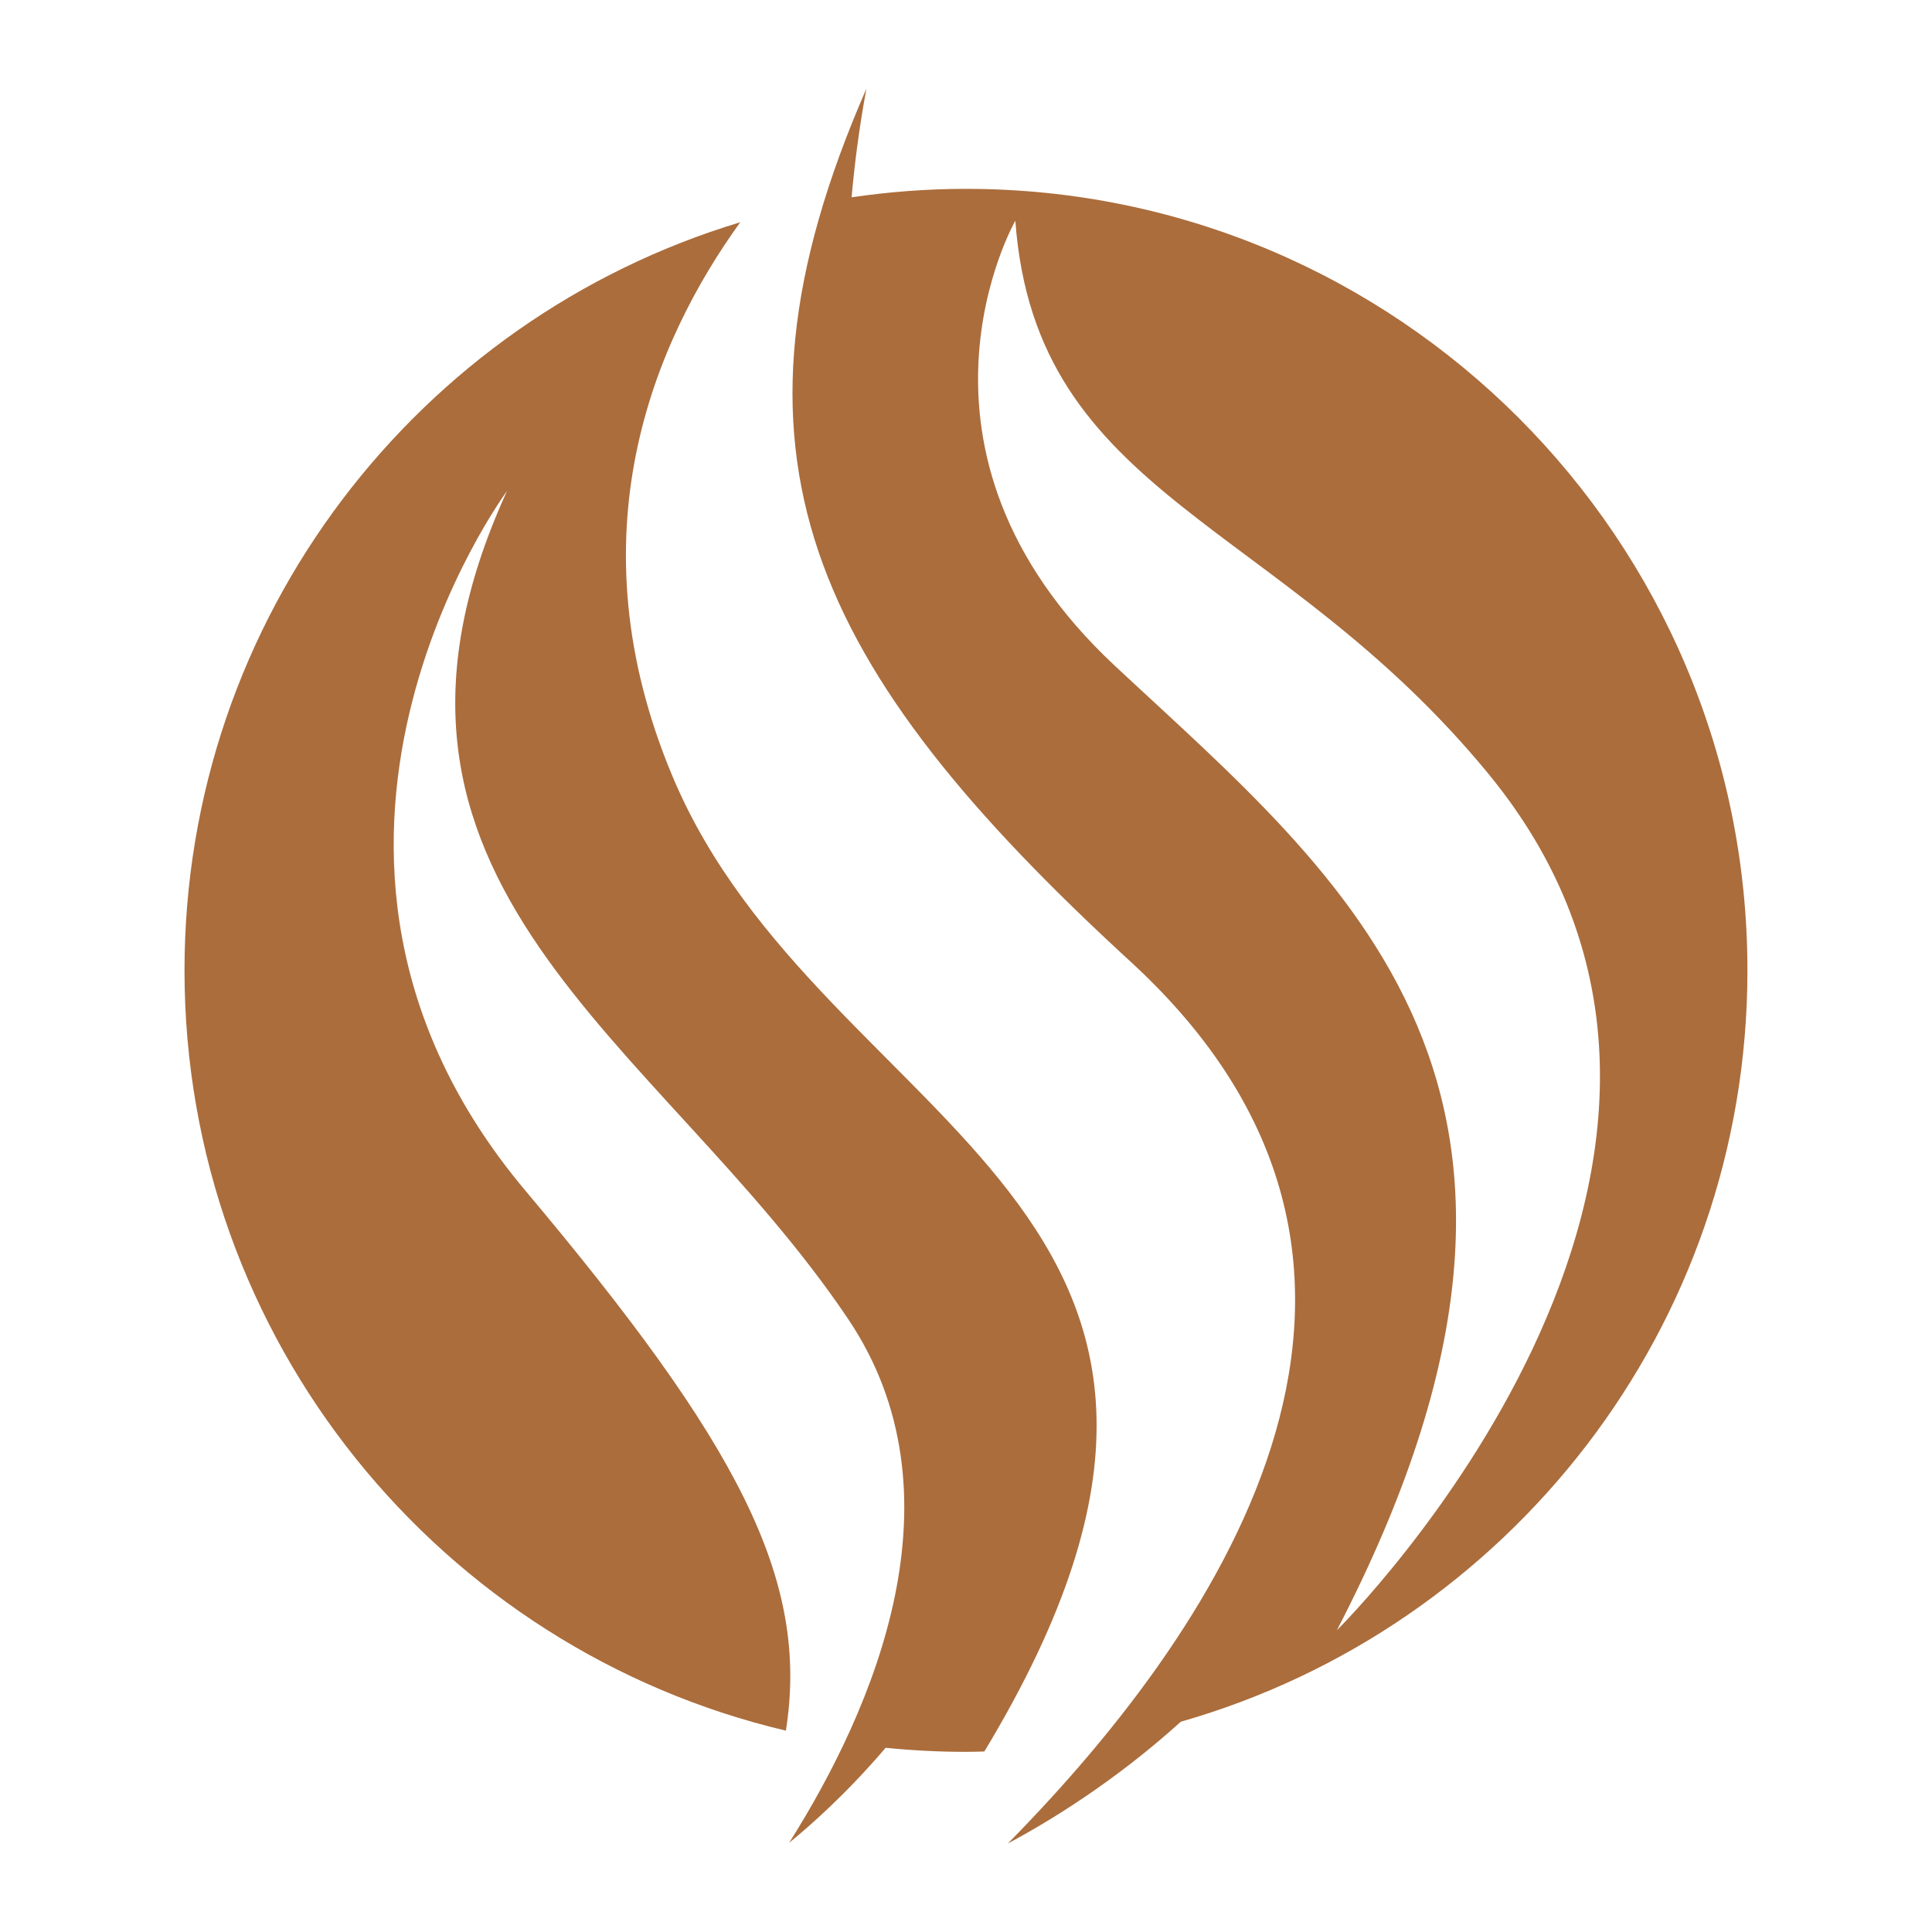
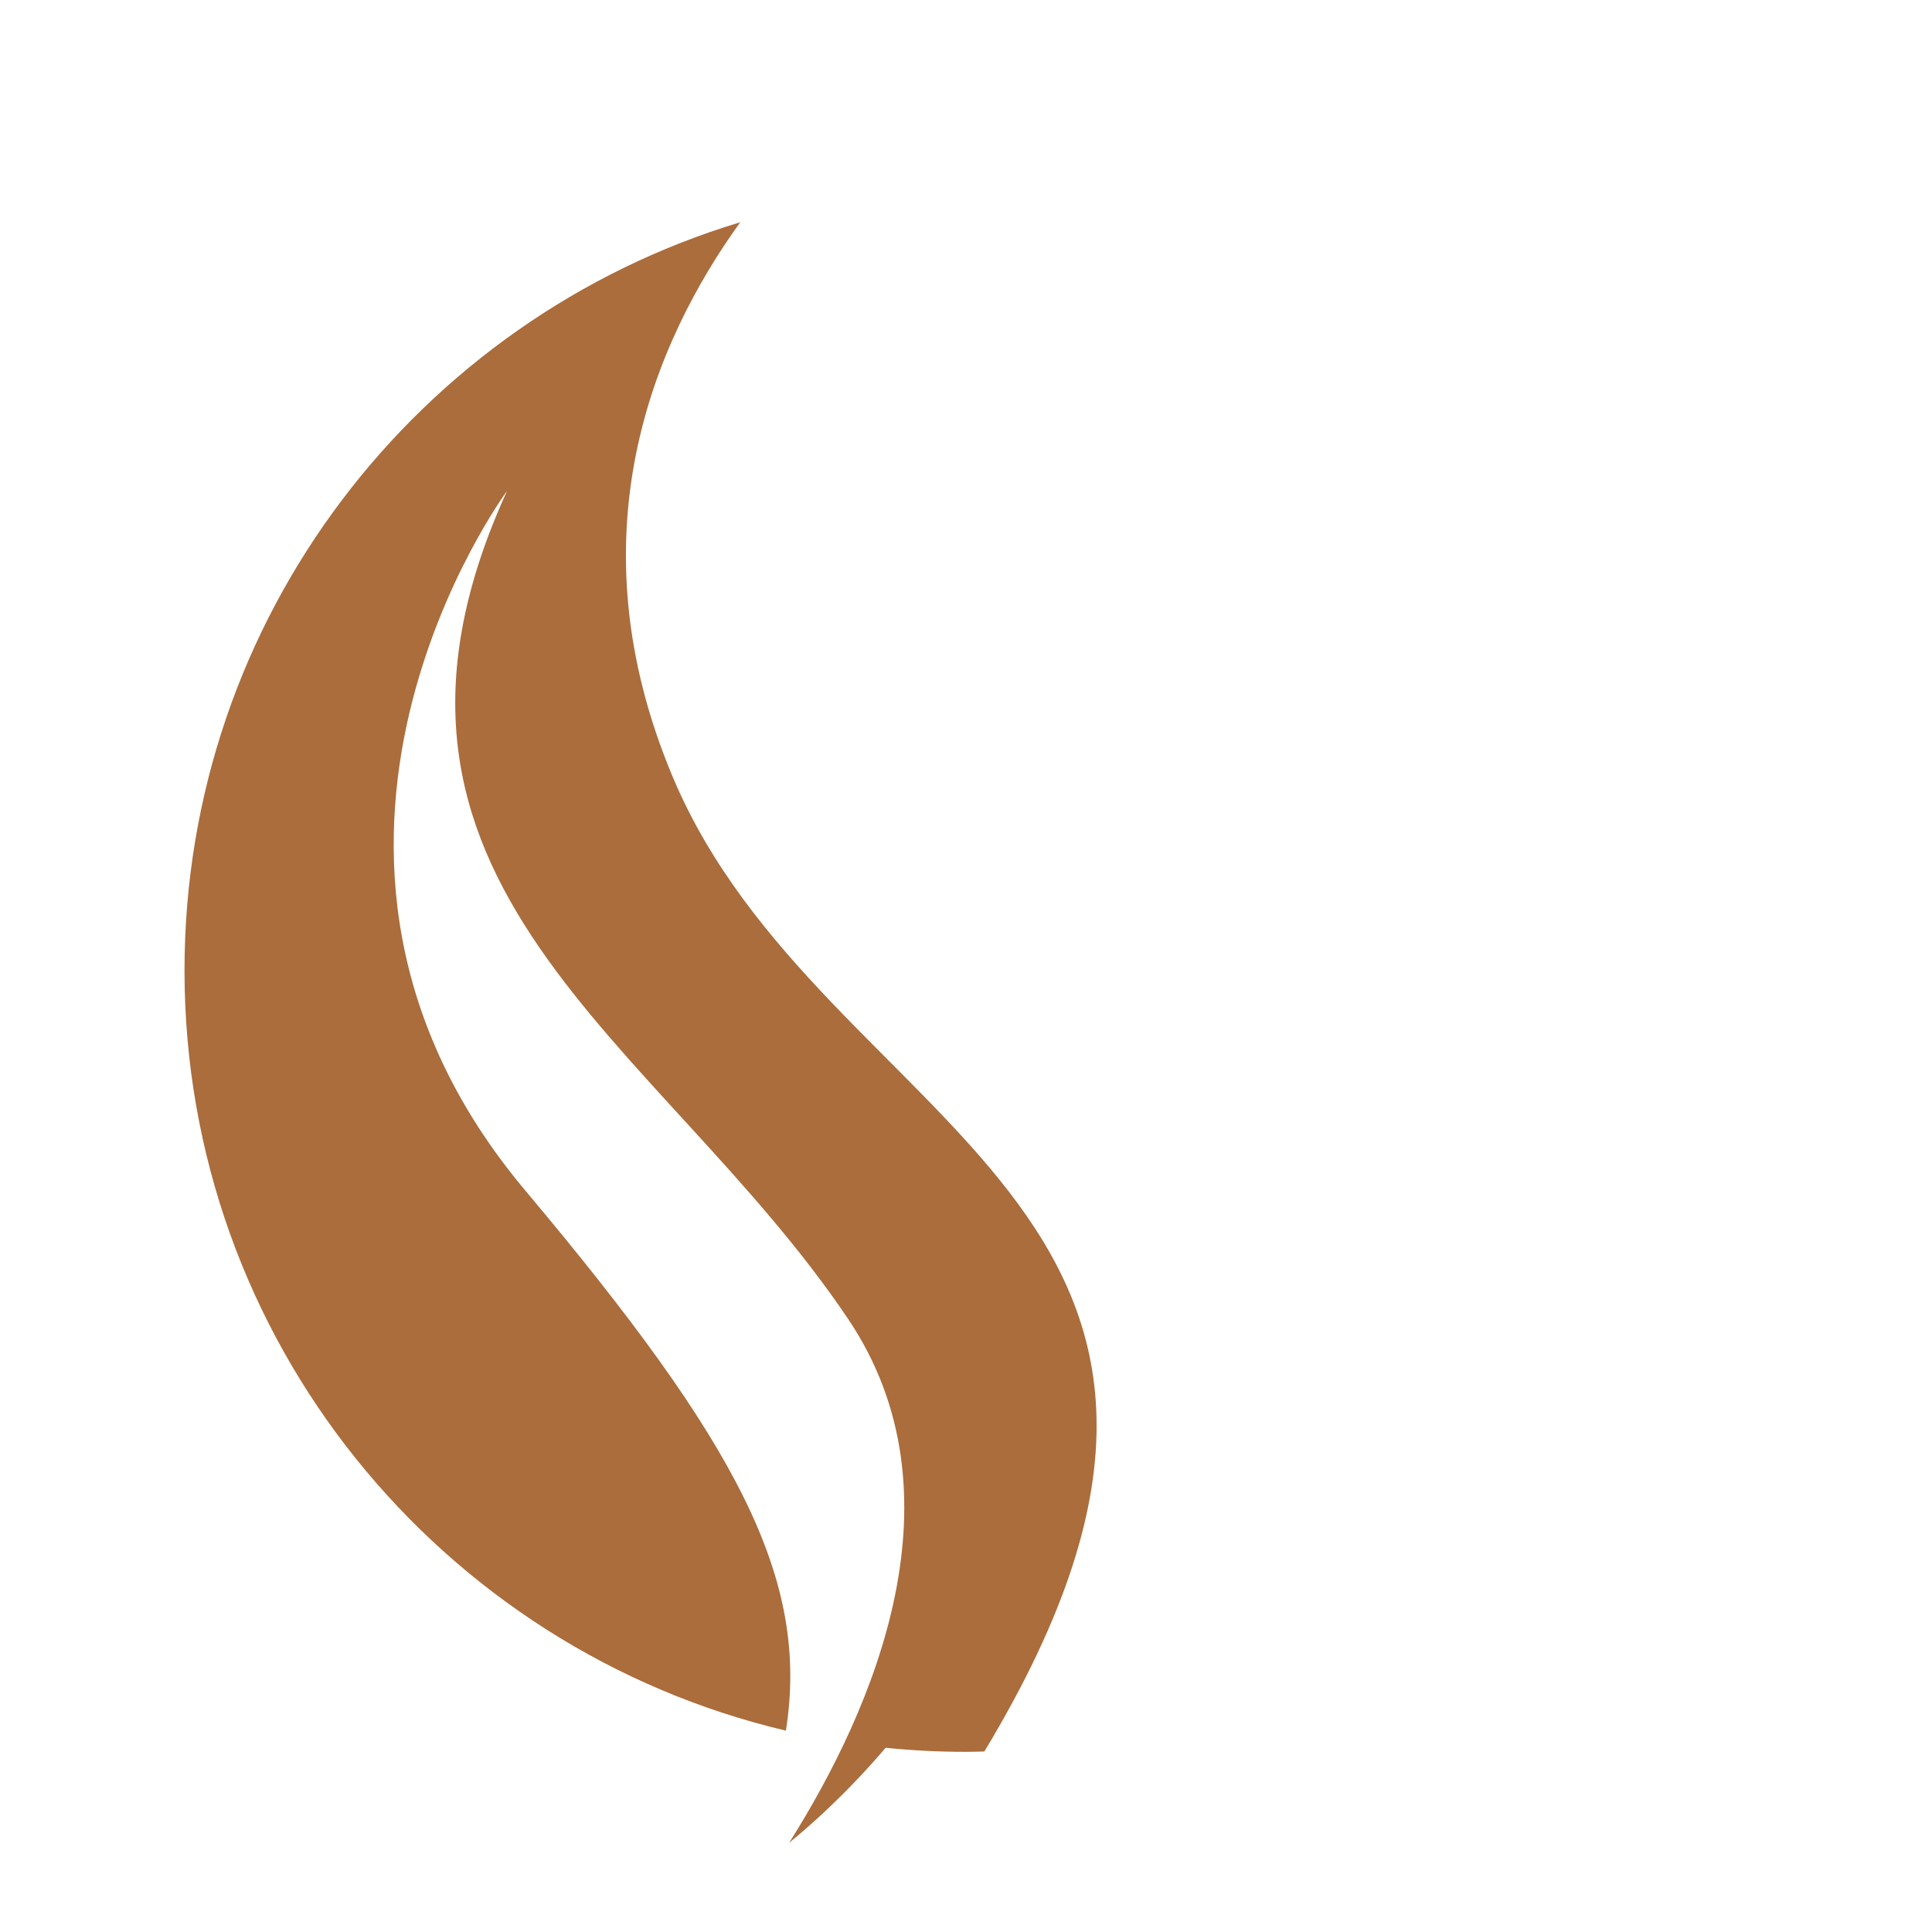
<svg xmlns="http://www.w3.org/2000/svg" version="1.1" id="Calque_1" x="0px" y="0px" width="32px" height="32px" viewBox="0 0 32 32" enable-background="new 0 0 32 32" xml:space="preserve">
  <g>
    <g>
      <path fill="#AB6D3C" d="M11.146,12.876c-1.686-3.999-0.318-7.21,1.115-9.195c-5.324,1.604-9.205,6.543-9.205,12.392    c0,6.122,4.25,11.245,9.961,12.592c0.396-2.514-0.797-4.759-4.318-8.948C3.98,14.1,8.398,8.132,8.398,8.132    c-2.979,6.522,2.512,9.056,5.646,13.709c1.959,2.905,0.443,6.437-0.973,8.681c0.322-0.261,0.934-0.795,1.598-1.573    c0.438,0.044,0.881,0.067,1.33,0.067c0.102,0,0.203-0.003,0.305-0.006C21.791,19.922,13.627,18.758,11.146,12.876z" />
-       <path fill="#AB6D3C" d="M16,3.128c-0.645,0-1.275,0.049-1.895,0.14c0.051-0.573,0.129-1.174,0.246-1.801    c-2.645,6.055-0.926,9.593,4.379,14.465c5.463,5.019,1.604,10.906-2.037,14.602c0.697-0.372,1.771-1.028,2.865-2.017    c5.418-1.547,9.385-6.53,9.385-12.444C28.943,8.924,23.148,3.128,16,3.128z M22.143,27.002c4.646-8.961,0.125-12.423-3.678-15.975    c-3.826-3.572-1.648-7.371-1.648-7.371c0.34,4.606,4.357,4.921,7.842,9.168C29.955,19.285,22.143,27.002,22.143,27.002z" />
    </g>
  </g>
</svg>